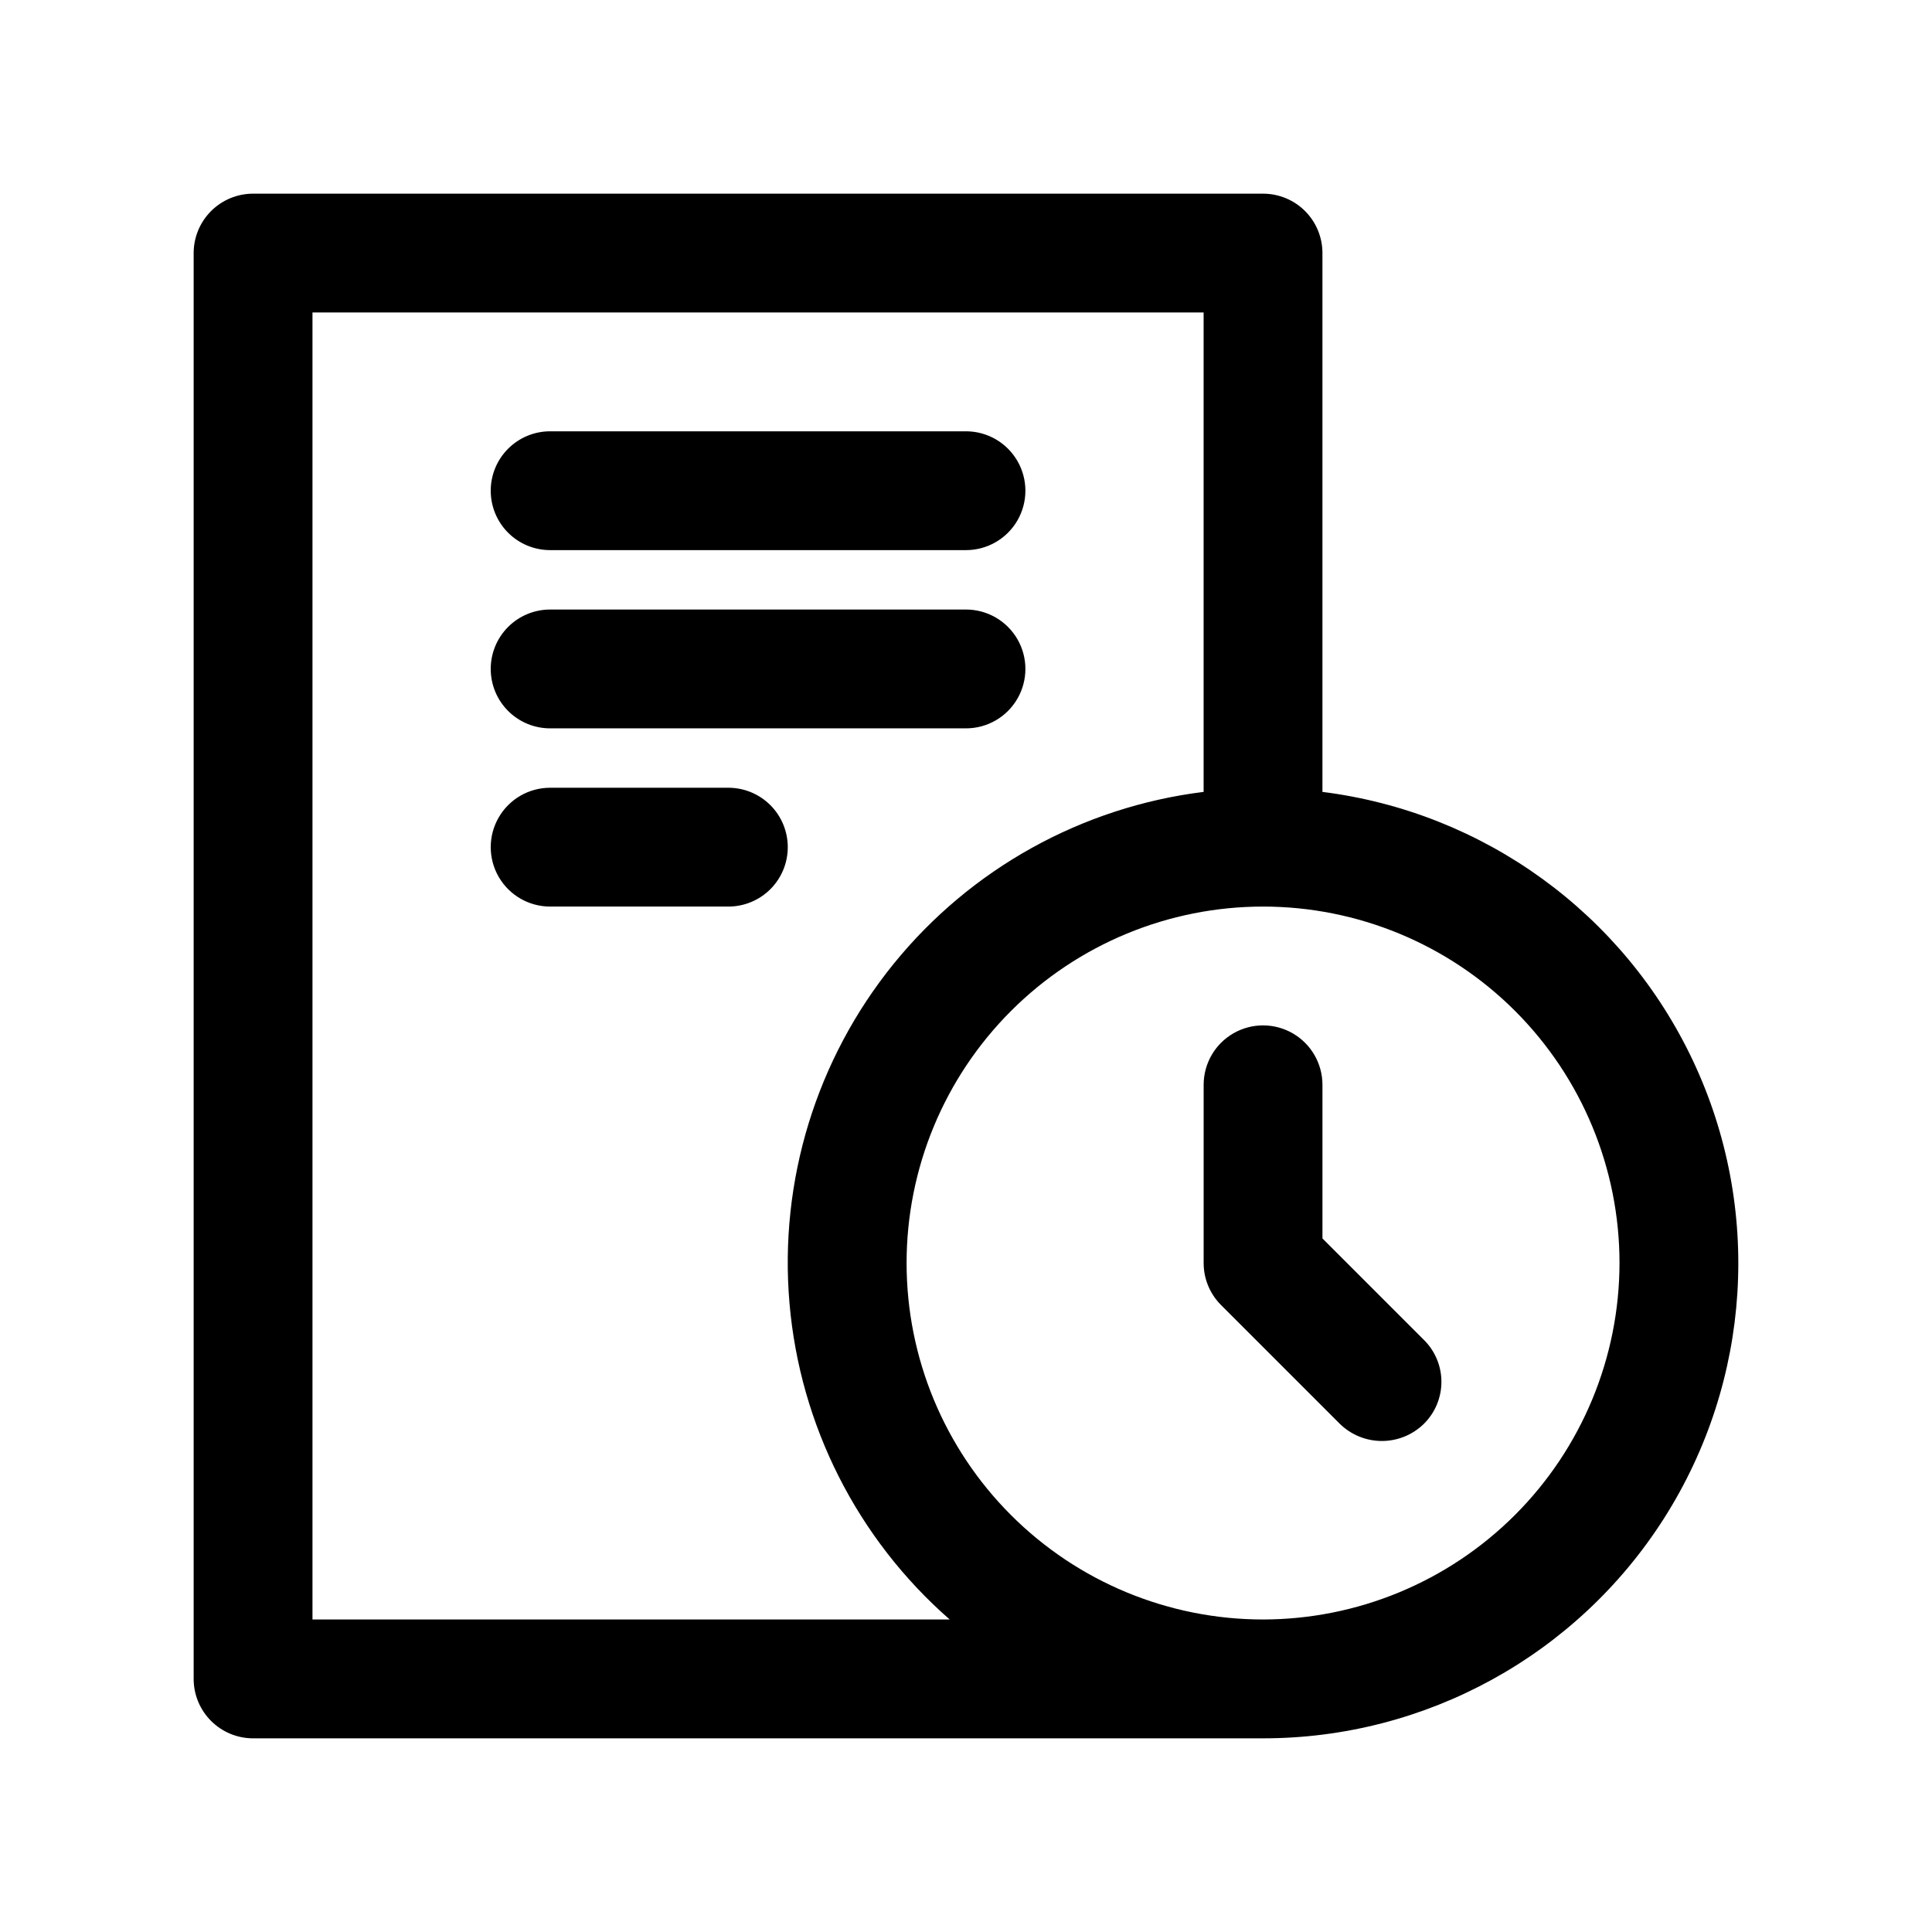
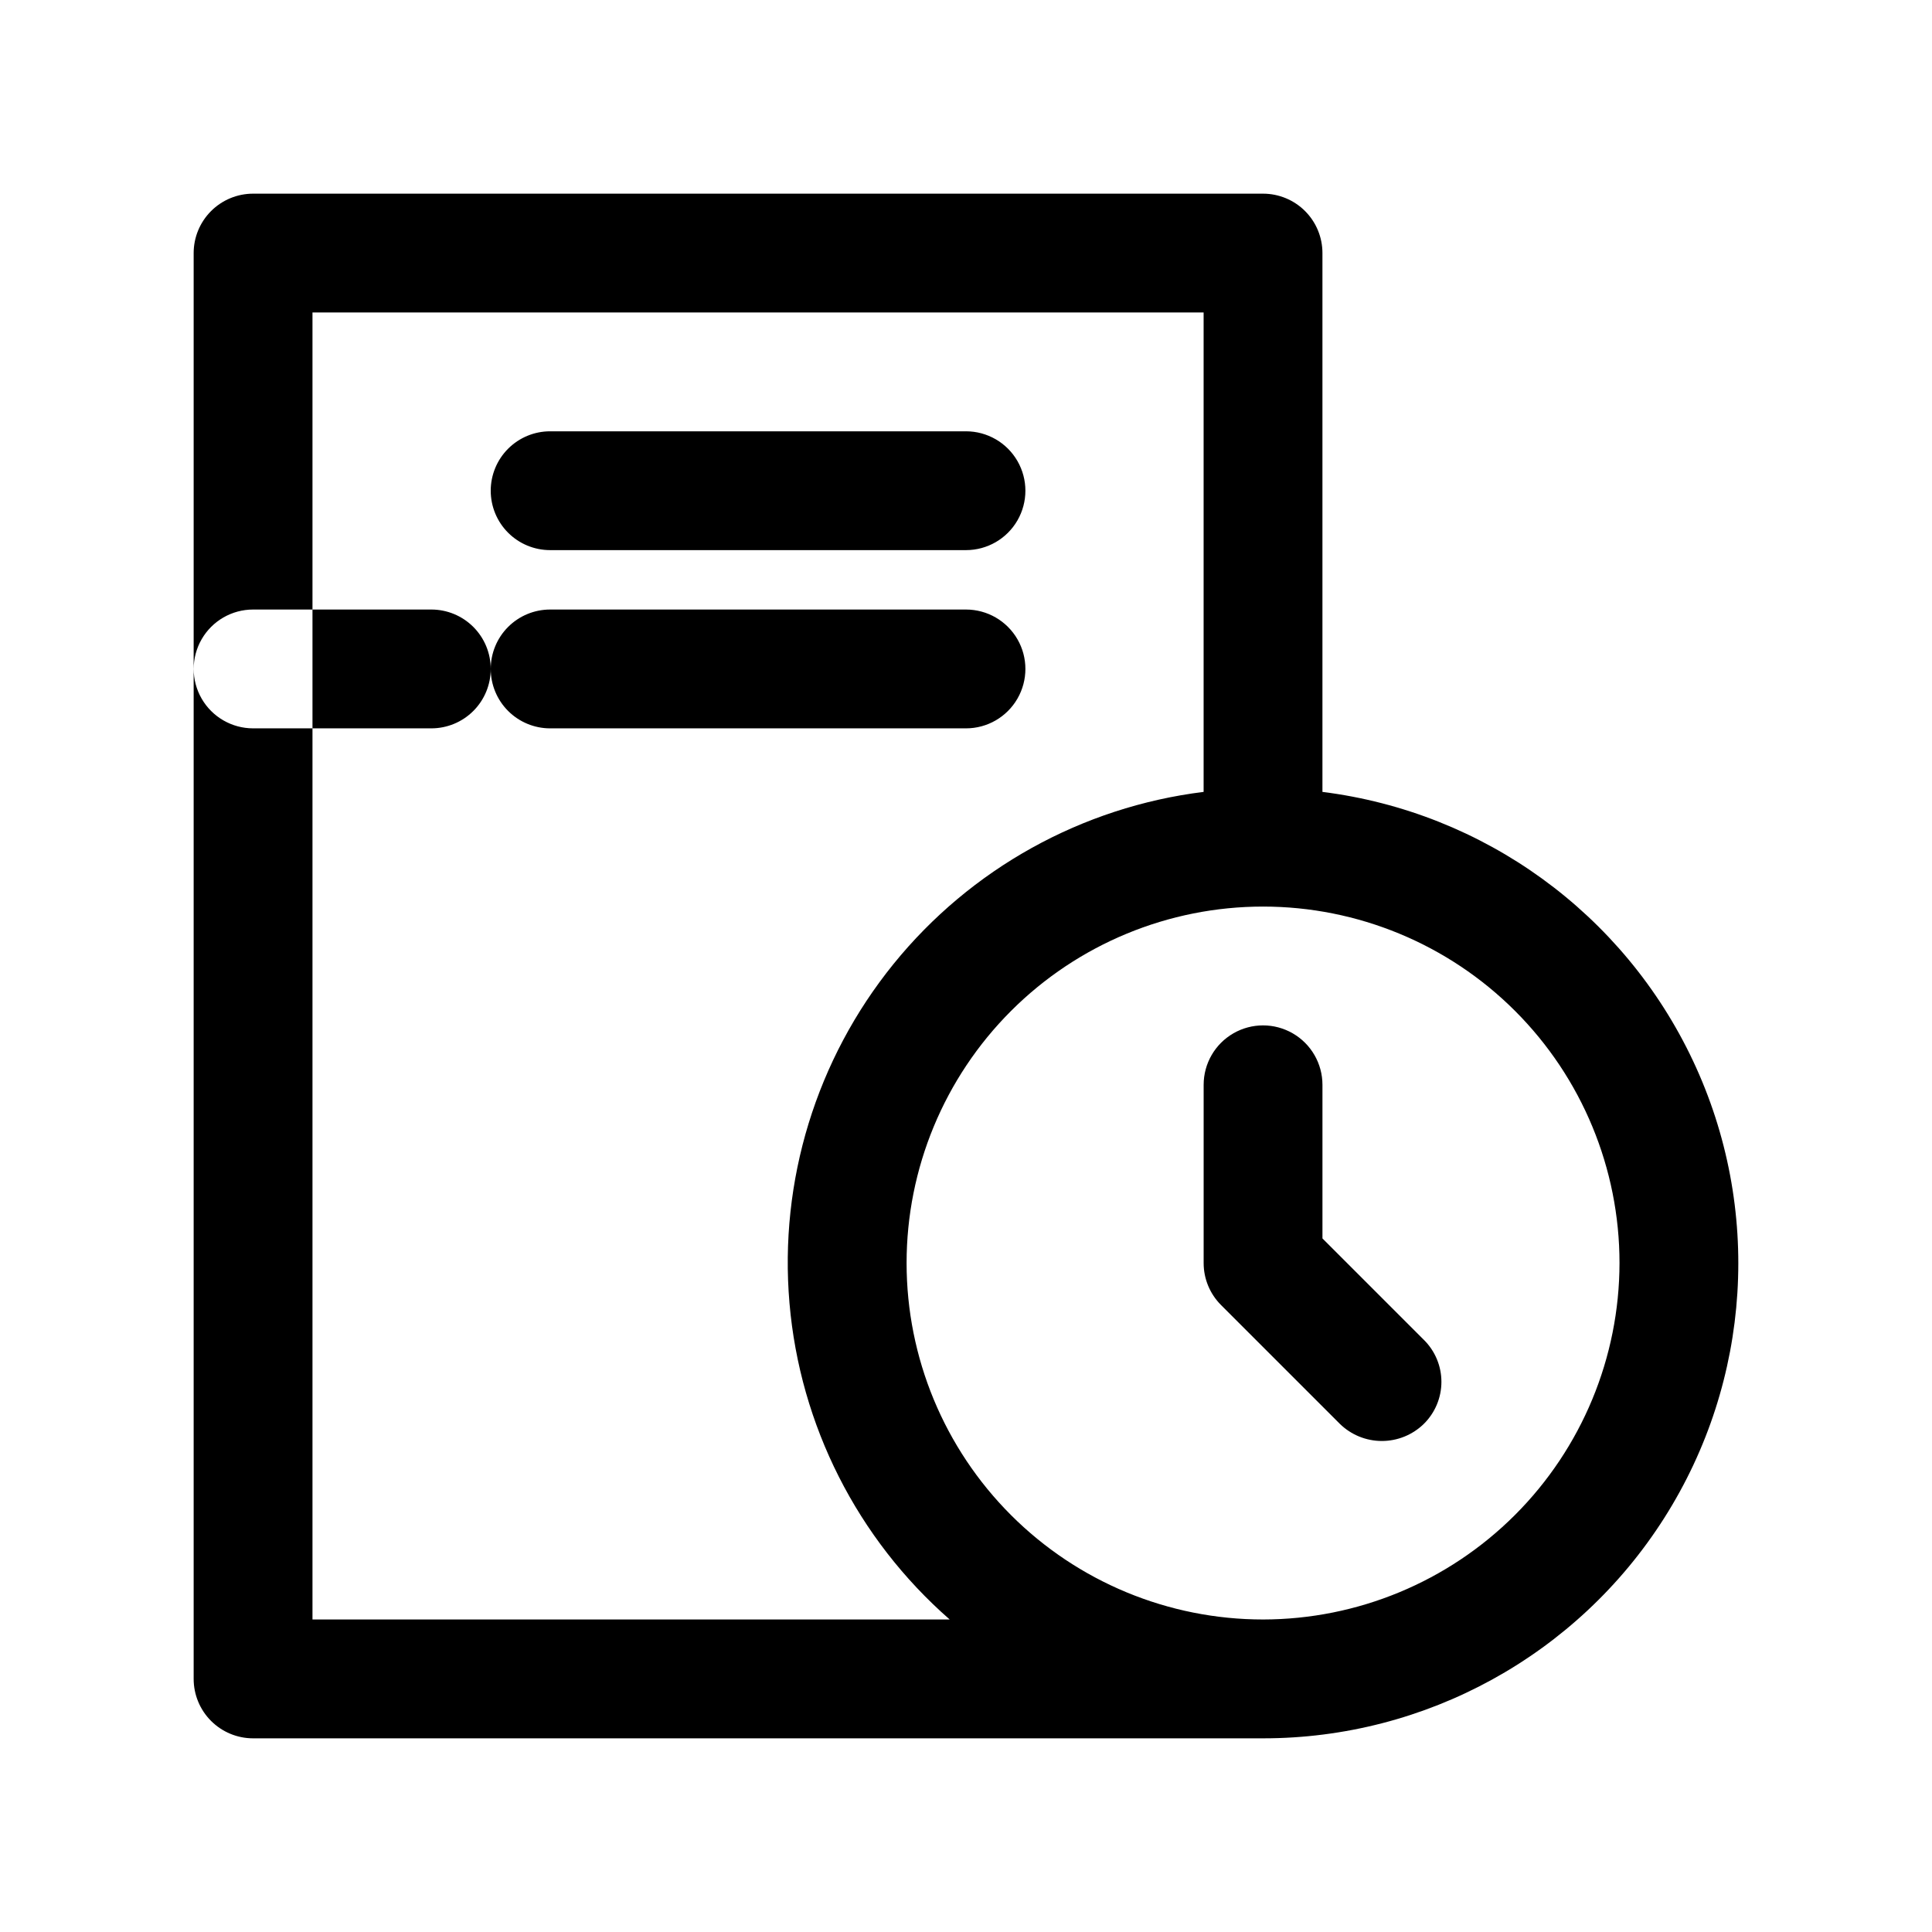
<svg xmlns="http://www.w3.org/2000/svg" fill="#000000" width="800px" height="800px" version="1.1" viewBox="144 144 512 512">
-   <path d="m494.46 353.86v-142.79c0.004-4.176-1.652-8.184-4.606-11.137s-6.961-4.609-11.137-4.609h-267.65c-4.176 0-8.18 1.66-11.133 4.613s-4.613 6.957-4.613 11.133v377.86c0 4.176 1.66 8.18 4.613 11.133s6.957 4.613 11.133 4.613h267.65c43.117 0.02 83.246-22.027 106.35-58.43 23.105-36.406 25.977-82.102 7.602-121.11-18.371-39.008-55.426-65.902-98.211-71.273zm-267.65 219.32v-346.37h236.16v127.05c-32.262 4.004-61.719 20.355-82.184 45.613-20.461 25.262-30.344 57.469-27.566 89.859 2.777 32.391 17.996 62.445 42.461 83.852zm251.91 0c-25.055 0-49.082-9.953-66.797-27.668s-27.668-41.742-27.668-66.797 9.953-49.082 27.668-66.797 41.742-27.668 66.797-27.668 49.082 9.953 66.797 27.668 27.668 41.742 27.668 66.797c-0.027 25.047-9.988 49.055-27.699 66.766s-41.719 27.672-66.766 27.699zm42.617-74.105v-0.004c2.977 2.941 4.652 6.949 4.652 11.133 0 4.184-1.676 8.191-4.652 11.133-2.973 2.91-6.969 4.539-11.129 4.539-4.164 0-8.156-1.629-11.133-4.539l-31.488-31.488c-2.953-2.953-4.613-6.957-4.609-11.133v-47.23c0-5.625 3-10.824 7.871-13.637s10.871-2.812 15.742 0 7.871 8.012 7.871 13.637v40.711zm-247.29-225.03c0-4.176 1.656-8.18 4.609-11.133 2.953-2.953 6.957-4.613 11.133-4.613h110.21c5.625 0 10.82 3.004 13.633 7.875 2.812 4.871 2.812 10.871 0 15.742-2.812 4.871-8.008 7.871-13.633 7.871h-110.21c-4.176 0-8.18-1.656-11.133-4.609-2.953-2.953-4.609-6.957-4.609-11.133zm0 47.23c0-4.176 1.656-8.18 4.609-11.133s6.957-4.609 11.133-4.609h110.21c5.625 0 10.82 3 13.633 7.871s2.812 10.871 0 15.742c-2.812 4.875-8.008 7.875-13.633 7.875h-110.21c-4.176 0-8.18-1.66-11.133-4.613s-4.609-6.957-4.609-11.133zm78.719 47.23v0.004c0 4.176-1.656 8.18-4.609 11.133s-6.957 4.609-11.133 4.609h-47.234c-5.625 0-10.82-3-13.633-7.871-2.812-4.871-2.812-10.875 0-15.746 2.812-4.871 8.008-7.871 13.633-7.871h47.234c4.176 0 8.18 1.66 11.133 4.613s4.609 6.957 4.609 11.133z" />
+   <path d="m494.46 353.86v-142.79c0.004-4.176-1.652-8.184-4.606-11.137s-6.961-4.609-11.137-4.609h-267.65c-4.176 0-8.18 1.66-11.133 4.613s-4.613 6.957-4.613 11.133v377.86c0 4.176 1.66 8.18 4.613 11.133s6.957 4.613 11.133 4.613h267.65c43.117 0.02 83.246-22.027 106.35-58.43 23.105-36.406 25.977-82.102 7.602-121.11-18.371-39.008-55.426-65.902-98.211-71.273zm-267.65 219.32v-346.37h236.16v127.05c-32.262 4.004-61.719 20.355-82.184 45.613-20.461 25.262-30.344 57.469-27.566 89.859 2.777 32.391 17.996 62.445 42.461 83.852zm251.91 0c-25.055 0-49.082-9.953-66.797-27.668s-27.668-41.742-27.668-66.797 9.953-49.082 27.668-66.797 41.742-27.668 66.797-27.668 49.082 9.953 66.797 27.668 27.668 41.742 27.668 66.797c-0.027 25.047-9.988 49.055-27.699 66.766s-41.719 27.672-66.766 27.699zm42.617-74.105v-0.004c2.977 2.941 4.652 6.949 4.652 11.133 0 4.184-1.676 8.191-4.652 11.133-2.973 2.91-6.969 4.539-11.129 4.539-4.164 0-8.156-1.629-11.133-4.539l-31.488-31.488c-2.953-2.953-4.613-6.957-4.609-11.133v-47.23c0-5.625 3-10.824 7.871-13.637s10.871-2.812 15.742 0 7.871 8.012 7.871 13.637v40.711zm-247.29-225.03c0-4.176 1.656-8.18 4.609-11.133 2.953-2.953 6.957-4.613 11.133-4.613h110.21c5.625 0 10.82 3.004 13.633 7.875 2.812 4.871 2.812 10.871 0 15.742-2.812 4.871-8.008 7.871-13.633 7.871h-110.21c-4.176 0-8.18-1.656-11.133-4.609-2.953-2.953-4.609-6.957-4.609-11.133zm0 47.23c0-4.176 1.656-8.18 4.609-11.133s6.957-4.609 11.133-4.609h110.21c5.625 0 10.82 3 13.633 7.871s2.812 10.871 0 15.742c-2.812 4.875-8.008 7.875-13.633 7.875h-110.21c-4.176 0-8.18-1.66-11.133-4.613s-4.609-6.957-4.609-11.133zv0.004c0 4.176-1.656 8.18-4.609 11.133s-6.957 4.609-11.133 4.609h-47.234c-5.625 0-10.82-3-13.633-7.871-2.812-4.871-2.812-10.875 0-15.746 2.812-4.871 8.008-7.871 13.633-7.871h47.234c4.176 0 8.18 1.66 11.133 4.613s4.609 6.957 4.609 11.133z" />
</svg>